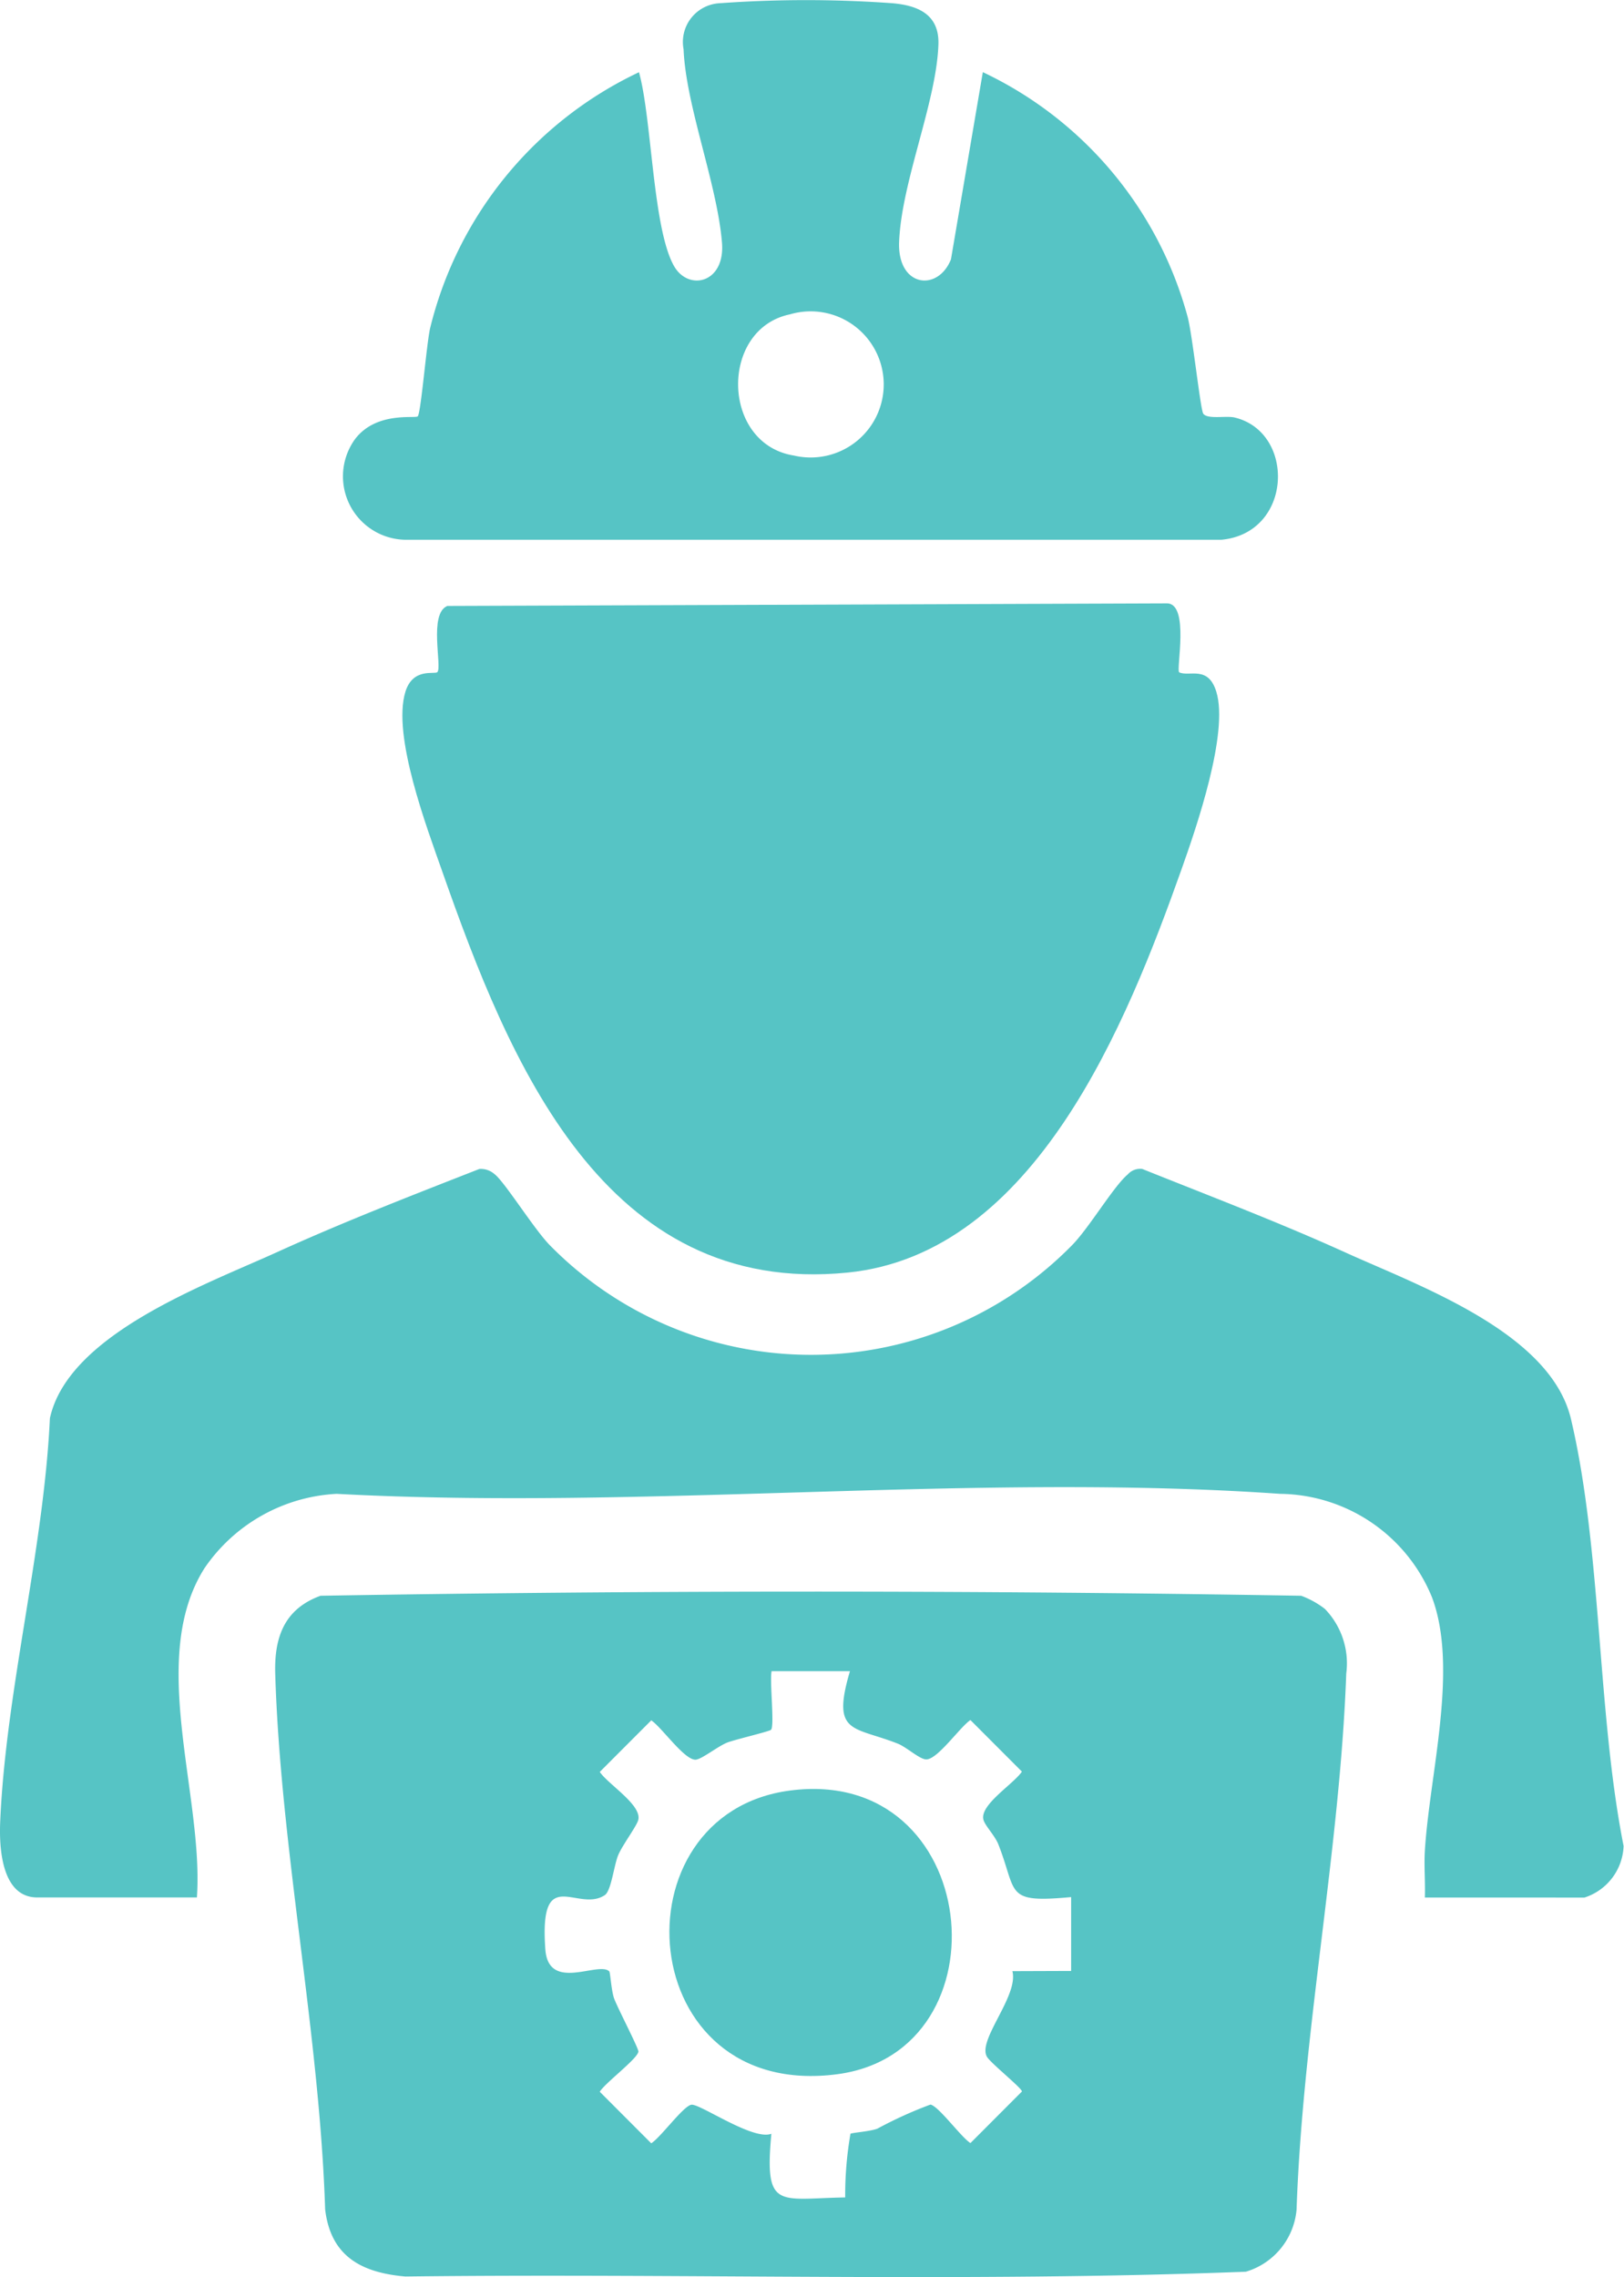
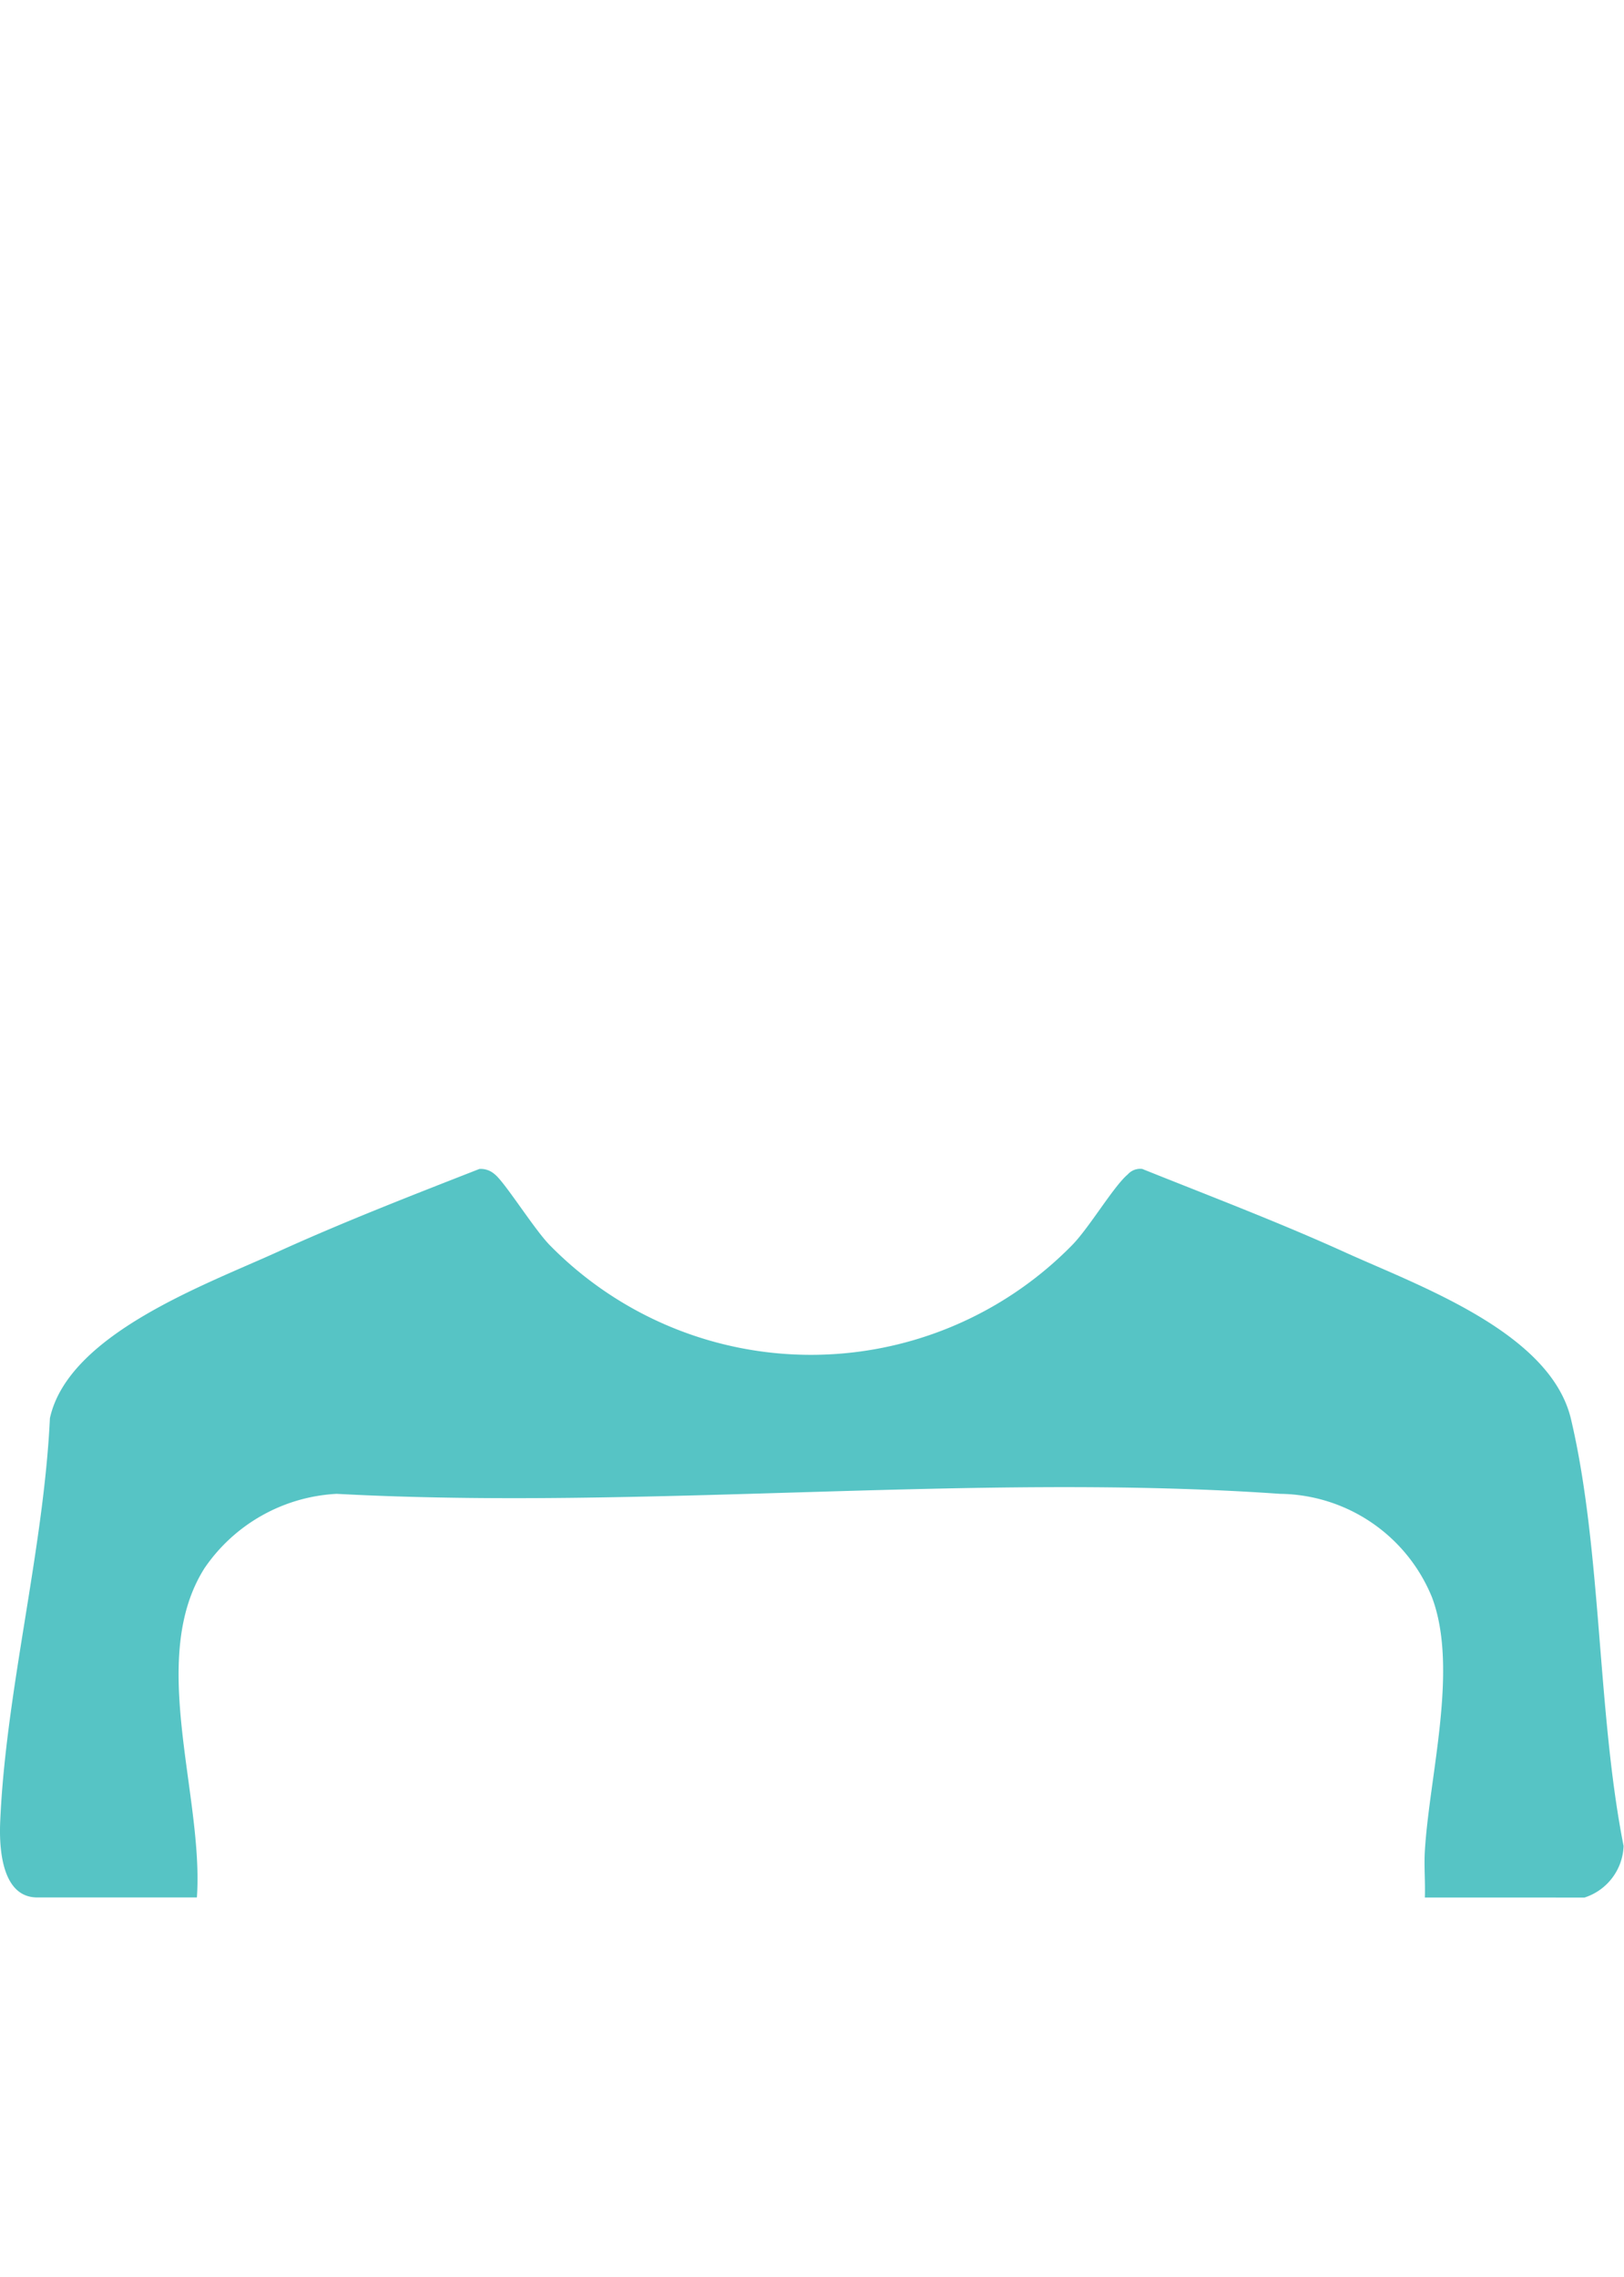
<svg xmlns="http://www.w3.org/2000/svg" width="63.772" height="89.412" viewBox="0 0 63.772 89.412">
  <g id="Group_6201" data-name="Group 6201" transform="translate(-1686.785 -15593.2)">
    <g id="Group_6195" data-name="Group 6195" transform="translate(1686.785 15593.2)">
-       <path id="Path_3723" data-name="Path 3723" d="M274.662,1367.378a3.071,3.071,0,0,1,.838,2.536c-.247,6.891-1.713,14.1-1.95,21.04a2.8,2.8,0,0,1-1.992,2.449c-10.957.424-22.009.054-33,.188-1.722-.148-2.937-.787-3.155-2.636-.223-6.92-1.753-14.166-1.96-21.031-.043-1.432.358-2.547,1.779-3.063,12.8-.217,25.705-.218,38.509,0a3.507,3.507,0,0,1,.932.517m-18.643,2.444h-3.086c-.08.412.121,2.136-.02,2.3-.059.067-1.374.374-1.713.5-.378.146-1.025.675-1.259.676-.445,0-1.32-1.269-1.733-1.545l-2.022,2.025c.336.494,1.658,1.3,1.512,1.885-.06.24-.605.964-.78,1.363s-.277,1.419-.535,1.59c-1.072.711-2.58-1.268-2.335,2.125.123,1.7,2.089.455,2.512.87.038.038.081.766.19,1.065.135.369.972,1.974.953,2.087-.049.29-1.289,1.211-1.518,1.573l2.022,2.025c.379-.242,1.249-1.451,1.571-1.514s2.421,1.419,3.146,1.139c-.277,3.011.273,2.544,2.9,2.5a14.007,14.007,0,0,1,.207-2.5c.037-.039.768-.09,1.056-.2a16.273,16.273,0,0,1,2.084-.946c.325.062,1.192,1.269,1.571,1.512l2.022-2.026c0-.13-1.187-1.08-1.364-1.348-.422-.64,1.245-2.4.989-3.377l2.307-.008v-2.9c-2.628.242-2.1-.137-2.856-2.066-.138-.351-.53-.741-.589-.976-.146-.584,1.176-1.391,1.512-1.885l-2.022-2.025c-.413.276-1.288,1.548-1.733,1.545-.263,0-.768-.48-1.123-.62-1.752-.691-2.615-.35-1.87-2.86" transform="translate(-222.635 -1304.202)" fill="#56c4c5" />
      <path id="Path_3724" data-name="Path 3724" d="M233.465,1309.356c.021-.607-.036-1.224,0-1.833.184-3.007,1.328-7.153.283-9.947a6.521,6.521,0,0,0-5.966-4.07c-12-.838-24.952.651-37.049,0a6.7,6.7,0,0,0-5.188,2.917c-2.254,3.558-.024,8.923-.3,12.931h-6.269c-1.425,0-1.5-2.012-1.454-3,.222-5.113,1.706-10.644,1.951-15.818.724-3.3,6.1-5.237,8.92-6.521,2.6-1.182,5.286-2.225,7.946-3.266a.813.813,0,0,1,.589.2c.394.289,1.583,2.209,2.2,2.819a14.363,14.363,0,0,0,20.458,0c.673-.667,1.652-2.337,2.213-2.805a.65.65,0,0,1,.57-.214c2.654,1.065,5.345,2.086,7.948,3.267,2.939,1.334,8.084,3.154,8.886,6.555,1.212,5.135,1.024,11.5,2.066,16.763a2.212,2.212,0,0,1-1.535,2.024Z" transform="translate(-177.513 -1234.849)" fill="#56c4c5" />
-       <path id="Path_3725" data-name="Path 3725" d="M289.809,1168.568c.4.185,1.138-.288,1.459.765.491,1.615-.774,5.3-1.364,6.96-2.139,6.013-5.747,15.106-13.114,15.844-9.567.958-13.3-8.3-15.915-15.739-.61-1.736-1.978-5.349-1.452-7.065.295-.961,1.15-.672,1.254-.772.2-.193-.352-2.3.394-2.6l28.259-.1c.9,0,.346,2.641.479,2.7" transform="translate(-243.504 -1142.168)" fill="#56c4c5" />
-       <path id="Path_3726" data-name="Path 3726" d="M272.305,1046.038a14.945,14.945,0,0,1,8.045,9.618c.19.725.5,3.638.612,3.793.168.233.9.069,1.236.151,2.4.582,2.28,4.542-.53,4.8l-32.035,0a2.491,2.491,0,0,1-1.99-3.939c.831-1.115,2.372-.812,2.471-.907.127-.121.345-2.85.489-3.47a15.067,15.067,0,0,1,8.2-10.043c.508,1.819.536,6.127,1.374,7.607.564,1,2.017.685,1.885-.918-.191-2.313-1.416-5.364-1.508-7.589a1.525,1.525,0,0,1,1.429-1.81,47.18,47.18,0,0,1,6.762,0c1.036.087,1.854.455,1.816,1.617-.075,2.269-1.449,5.384-1.543,7.756-.071,1.778,1.524,1.973,2.036.683Zm-7.576,9.511c-2.769.576-2.705,5.091.161,5.544a2.869,2.869,0,1,0-.161-5.544" transform="translate(-233.711 -1043.205)" fill="#56c4c5" />
-       <path id="Path_3727" data-name="Path 3727" d="M318.312,1406.872c7.547-.989,8.622,10.24,1.863,11.138-8.026,1.066-8.834-10.225-1.863-11.138" transform="translate(-287.289 -1336.565)" fill="#56c4c5" />
    </g>
  </g>
</svg>